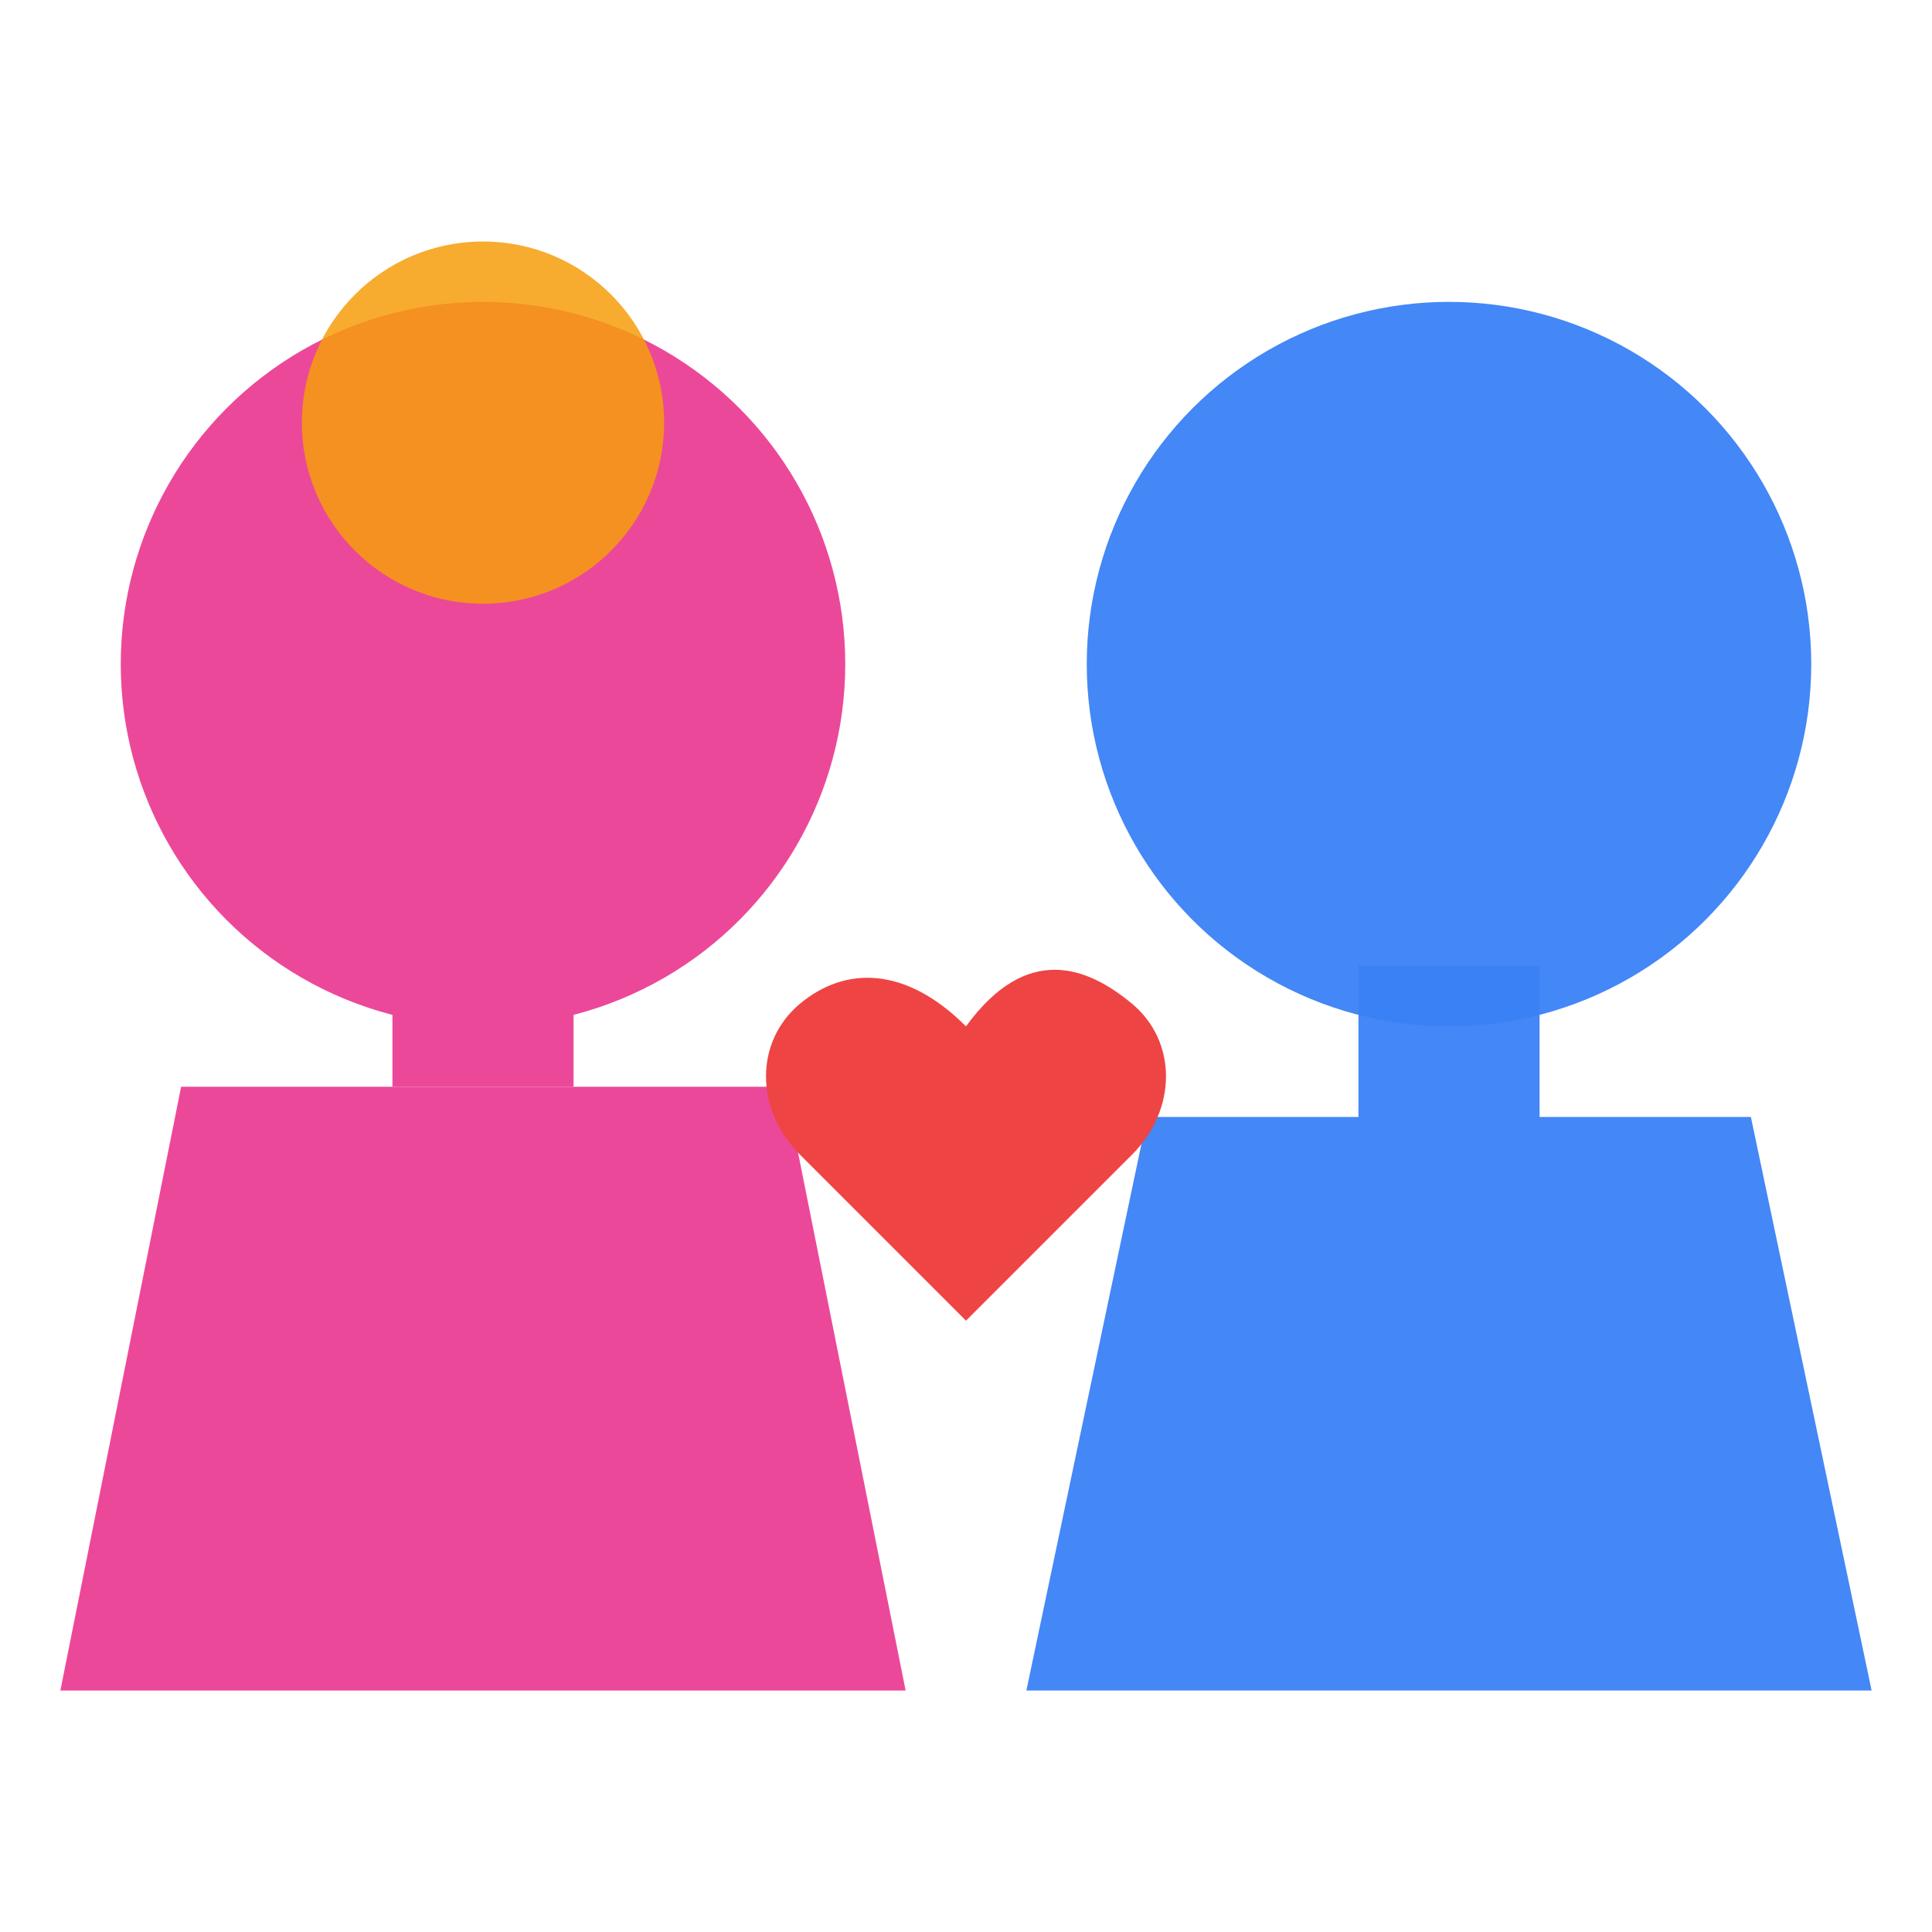
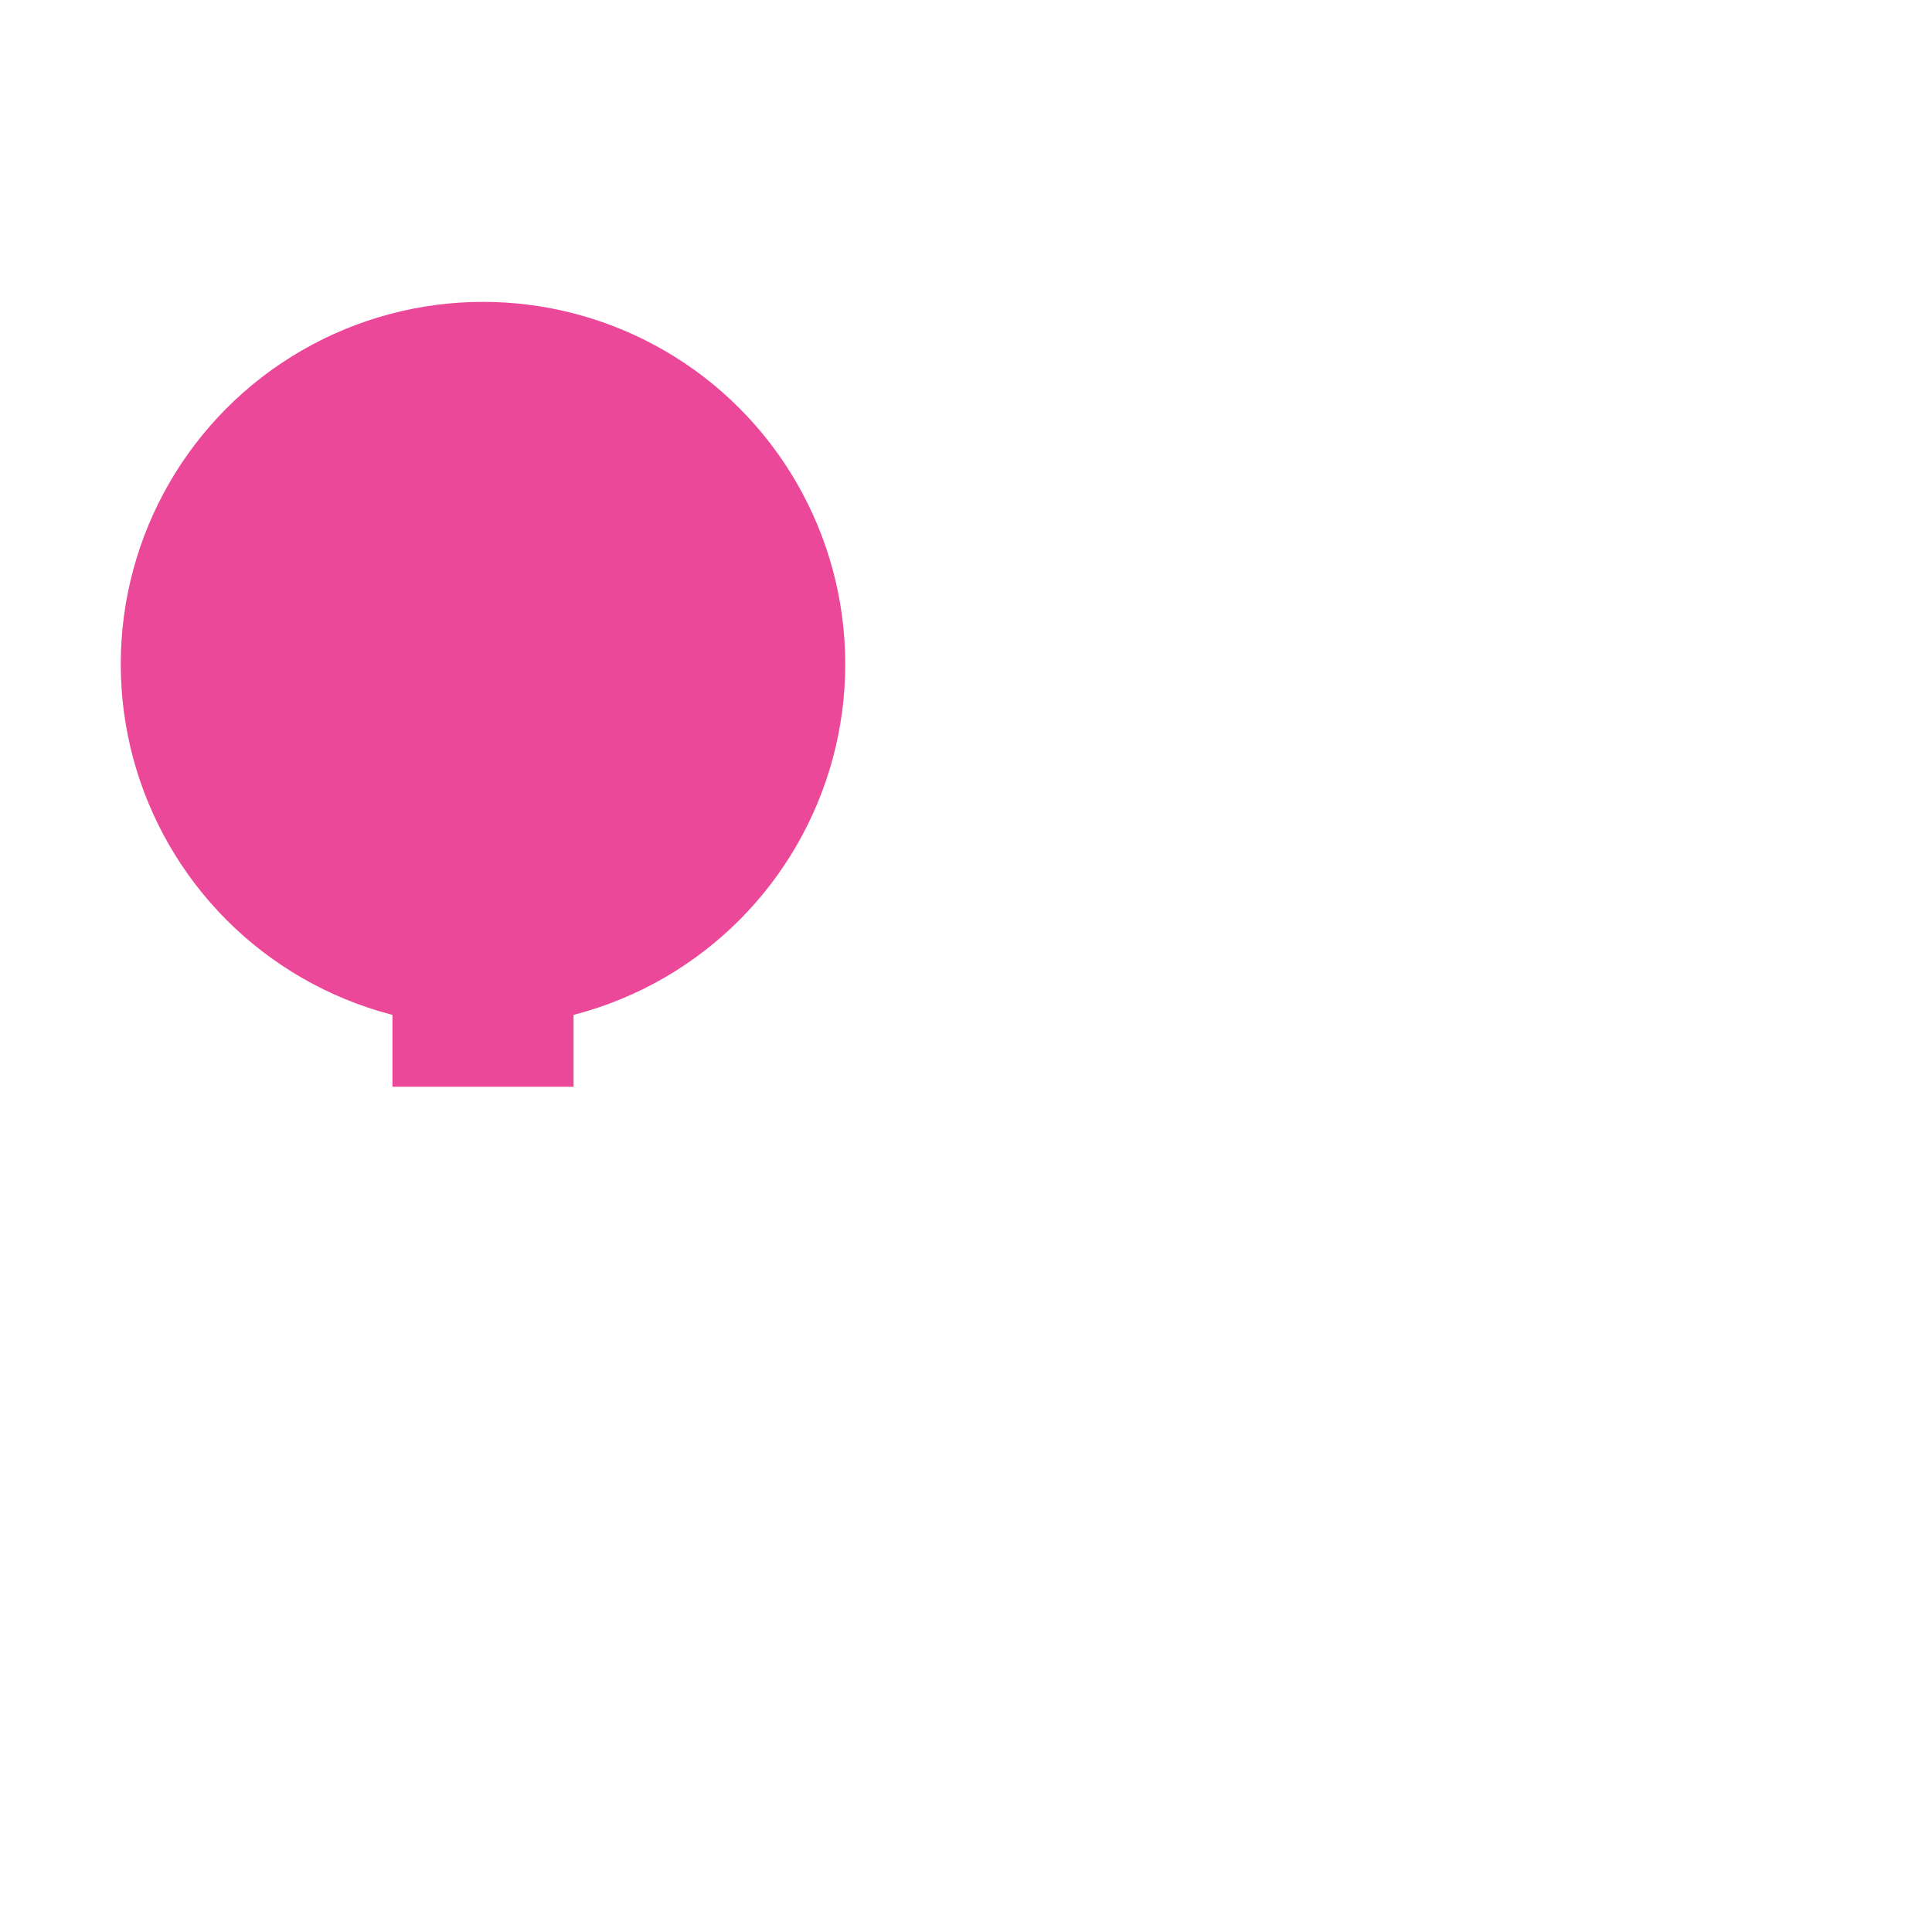
<svg xmlns="http://www.w3.org/2000/svg" width="512" height="512" aria-label="NikahanKita" viewBox="0 0 64 64">
  <circle cx="16" cy="22" r="12" fill="#ec4899" />
  <path fill="#ec4899" d="M13 32h6v4h-6z" />
-   <circle cx="16" cy="14" r="6" fill="#f59e0b" opacity=".85" />
-   <path fill="#ec4899" d="M6 36h20l4 20H2Z" />
-   <circle cx="48" cy="22" r="12" fill="#3b82f6" opacity=".95" />
-   <path fill="#3b82f6" d="M45 32h6v5h-6zm-7 5h20l4 19H34Z" opacity=".95" />
-   <path fill="#ef4444" d="M32 34c-2-2-4-2-5.5-.75s-1.5 3.5 0 5l5.5 5.5 5.5-5.5c1.5-1.5 1.5-3.75 0-5s-3.5-2-5.5.75" />
</svg>